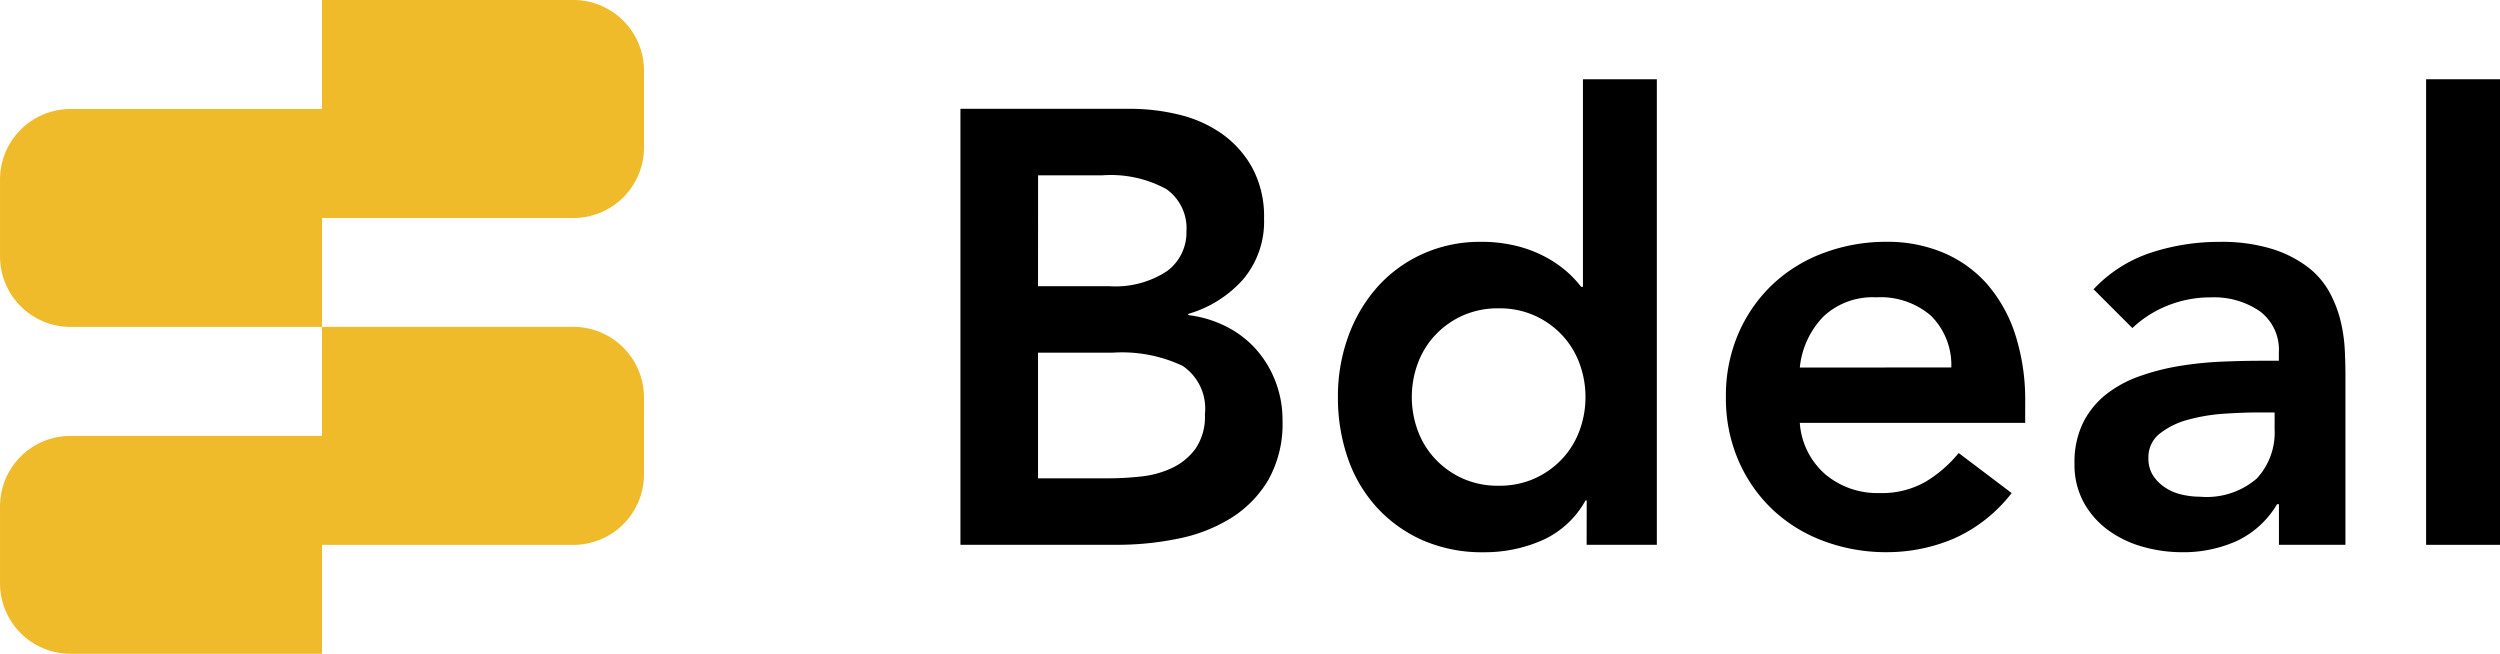
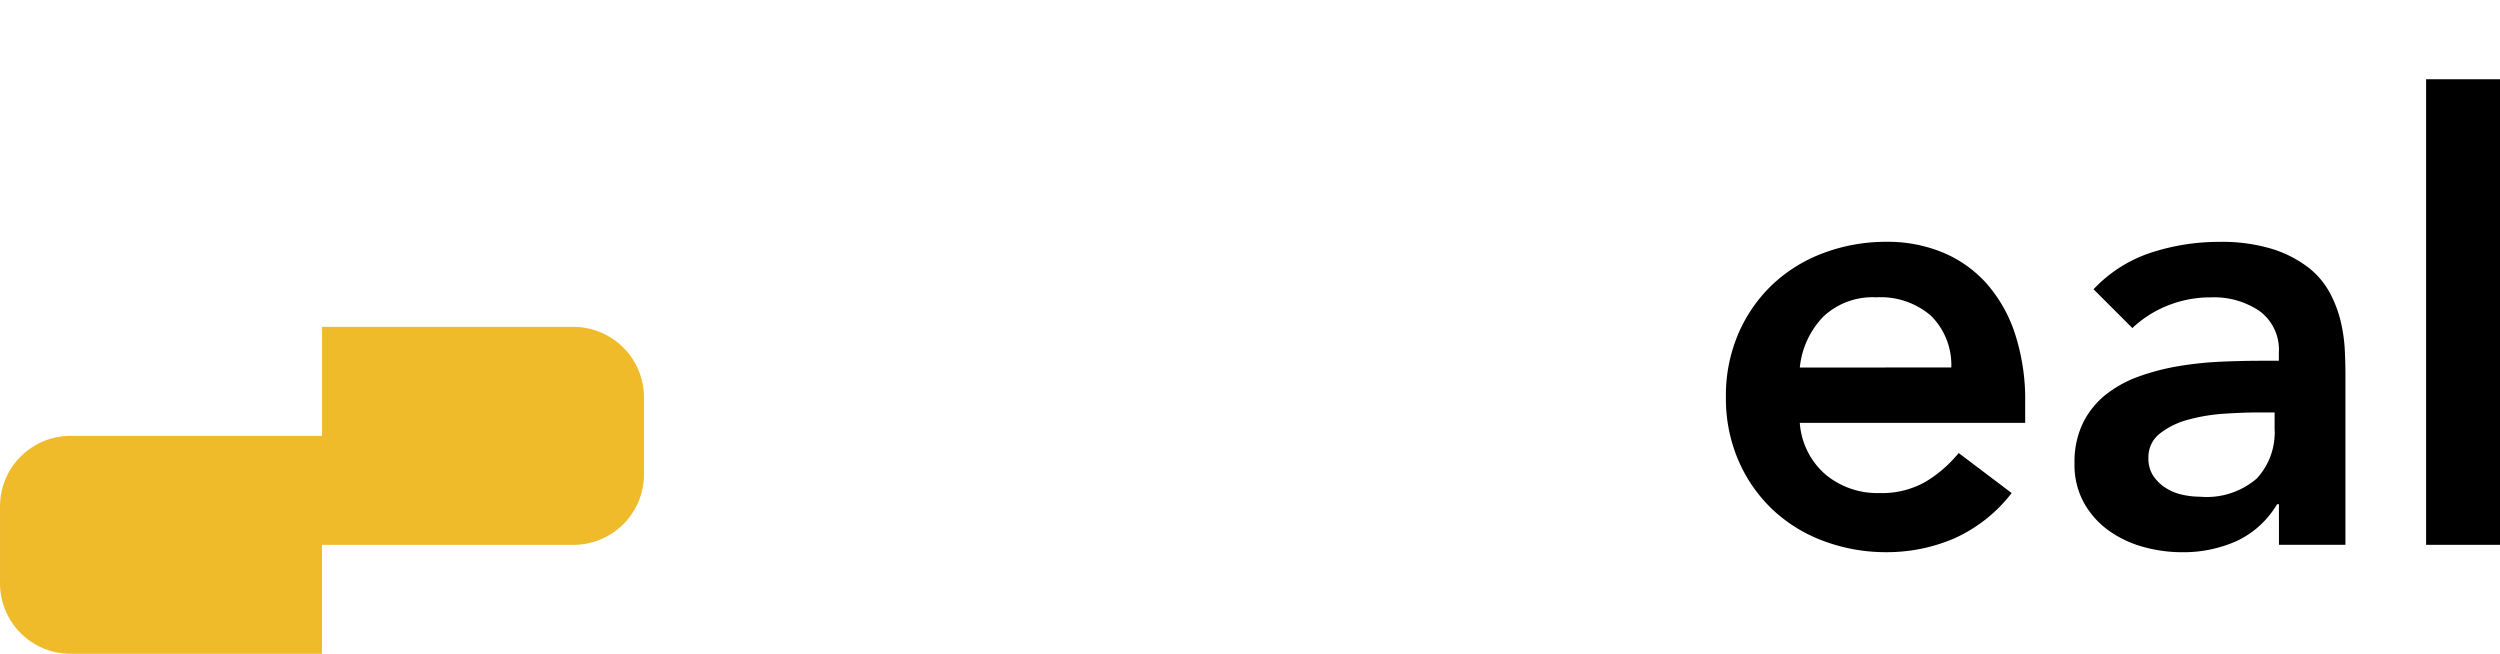
<svg xmlns="http://www.w3.org/2000/svg" width="162.801" height="42.571" viewBox="0 0 162.801 42.571">
  <g id="Group_525" data-name="Group 525" transform="translate(2071.769 -64.649)">
    <g id="Group_523" data-name="Group 523" transform="translate(-2071.769 64.649)">
      <g id="Group_520" data-name="Group 520" transform="translate(0 21.286)">
        <g id="Group_519" data-name="Group 519">
          <path id="Path_2044" data-name="Path 2044" d="M-2029.831,100.453v4.991a4.6,4.6,0,0,1-4.6,4.6H-2050.8v7.092h-16.368a4.593,4.593,0,0,1-4.6-4.6v-4.991a4.593,4.593,0,0,1,4.6-4.6h16.368v-7.1h16.377A4.607,4.607,0,0,1-2029.831,100.453Z" transform="translate(2071.769 -95.847)" fill="#f0bb2b" />
        </g>
      </g>
      <g id="Group_522" data-name="Group 522">
        <g id="Group_521" data-name="Group 521">
-           <path id="Path_2045" data-name="Path 2045" d="M-2029.831,69.255v4.991a4.6,4.6,0,0,1-4.6,4.6H-2050.8v7.092h-16.368a4.593,4.593,0,0,1-4.6-4.6V76.347a4.593,4.593,0,0,1,4.6-4.6h16.368v-7.1h16.377A4.607,4.607,0,0,1-2029.831,69.255Z" transform="translate(2071.769 -64.649)" fill="#f0bb2b" />
-         </g>
+           </g>
      </g>
    </g>
    <g id="Group_524" data-name="Group 524" transform="translate(-2009.227 69.81)">
-       <path id="Path_2046" data-name="Path 2046" d="M-1980.1,75.035h11.068a13.356,13.356,0,0,1,3.169.381,8.142,8.142,0,0,1,2.787,1.243,6.655,6.655,0,0,1,1.985,2.226,6.648,6.648,0,0,1,.762,3.288,5.822,5.822,0,0,1-1.364,3.97,7.577,7.577,0,0,1-3.569,2.246v.08a7.384,7.384,0,0,1,2.466.742,6.543,6.543,0,0,1,1.945,1.484,6.864,6.864,0,0,1,1.263,2.085,6.95,6.95,0,0,1,.462,2.547,7.446,7.446,0,0,1-.922,3.87,7.316,7.316,0,0,1-2.427,2.486,10.348,10.348,0,0,1-3.449,1.343,19.456,19.456,0,0,1-3.95.4H-1980.1Zm5.053,11.55h4.612a6.108,6.108,0,0,0,3.789-.982,3.12,3.12,0,0,0,1.264-2.587,3.119,3.119,0,0,0-1.3-2.748,7.535,7.535,0,0,0-4.191-.9h-4.171Zm0,12.512h4.652a19.022,19.022,0,0,0,2.065-.12,6.217,6.217,0,0,0,2.026-.562,4,4,0,0,0,1.524-1.263,3.7,3.7,0,0,0,.6-2.226,3.358,3.358,0,0,0-1.444-3.148,9.249,9.249,0,0,0-4.572-.862h-4.852Z" transform="translate(1980.102 -73.11)" />
-       <path id="Path_2047" data-name="Path 2047" d="M-1927.869,99.644h-.08a6.02,6.02,0,0,1-2.807,2.587,9.288,9.288,0,0,1-3.81.783,9.649,9.649,0,0,1-3.99-.783,8.937,8.937,0,0,1-2.988-2.145,9.159,9.159,0,0,1-1.885-3.209,12,12,0,0,1-.641-3.97,11.351,11.351,0,0,1,.682-3.97,9.862,9.862,0,0,1,1.9-3.208,8.773,8.773,0,0,1,2.948-2.146,9.021,9.021,0,0,1,3.769-.782,9.387,9.387,0,0,1,2.386.28,8.208,8.208,0,0,1,1.865.723,7.365,7.365,0,0,1,1.363.942,6.866,6.866,0,0,1,.922.982h.121V72.213h4.812v30.318h-4.572Zm-11.389-6.737a6.238,6.238,0,0,0,.381,2.166,5.427,5.427,0,0,0,1.123,1.845,5.591,5.591,0,0,0,1.785,1.283,5.584,5.584,0,0,0,2.366.482,5.59,5.59,0,0,0,2.366-.482,5.592,5.592,0,0,0,1.784-1.283,5.433,5.433,0,0,0,1.123-1.845,6.247,6.247,0,0,0,.381-2.166,6.258,6.258,0,0,0-.381-2.166,5.453,5.453,0,0,0-1.123-1.845,5.6,5.6,0,0,0-1.784-1.283,5.579,5.579,0,0,0-2.366-.482,5.574,5.574,0,0,0-2.366.482,5.6,5.6,0,0,0-1.785,1.283,5.447,5.447,0,0,0-1.123,1.845A6.249,6.249,0,0,0-1939.258,92.906Z" transform="translate(1968.654 -72.213)" />
      <path id="Path_2048" data-name="Path 2048" d="M-1902.227,99.521a4.89,4.89,0,0,0,1.684,3.369,5.273,5.273,0,0,0,3.489,1.2,5.743,5.743,0,0,0,3.029-.742,8.379,8.379,0,0,0,2.145-1.865l3.449,2.607a9.772,9.772,0,0,1-3.771,2.967,11.1,11.1,0,0,1-4.37.883,11.557,11.557,0,0,1-4.091-.722,9.814,9.814,0,0,1-3.328-2.045,9.685,9.685,0,0,1-2.226-3.188,10.184,10.184,0,0,1-.822-4.151,10.181,10.181,0,0,1,.822-4.15,9.684,9.684,0,0,1,2.226-3.188,9.814,9.814,0,0,1,3.328-2.045,11.541,11.541,0,0,1,4.091-.722,9.353,9.353,0,0,1,3.668.7,7.87,7.87,0,0,1,2.848,2.025,9.374,9.374,0,0,1,1.845,3.268,13.863,13.863,0,0,1,.661,4.472v1.324Zm9.866-3.609a4.523,4.523,0,0,0-1.323-3.368,5.018,5.018,0,0,0-3.57-1.2,4.677,4.677,0,0,0-3.428,1.243,5.549,5.549,0,0,0-1.544,3.329Z" transform="translate(1956.889 -77.143)" />
      <path id="Path_2049" data-name="Path 2049" d="M-1860.455,104.815h-.121a6.012,6.012,0,0,1-2.647,2.406,8.507,8.507,0,0,1-3.529.722,9.385,9.385,0,0,1-2.586-.361,7.02,7.02,0,0,1-2.246-1.083,5.559,5.559,0,0,1-1.583-1.8,5.117,5.117,0,0,1-.6-2.526,5.82,5.82,0,0,1,.561-2.667,5.469,5.469,0,0,1,1.5-1.845,7.617,7.617,0,0,1,2.185-1.183,14.985,14.985,0,0,1,2.587-.662,23.043,23.043,0,0,1,2.707-.281q1.363-.059,2.567-.06h1.2v-.521a3.128,3.128,0,0,0-1.244-2.707,5.256,5.256,0,0,0-3.168-.9,7.458,7.458,0,0,0-2.847.541A7.221,7.221,0,0,0-1870,93.345l-2.527-2.526a8.96,8.96,0,0,1,3.749-2.386,14.182,14.182,0,0,1,4.431-.7,11.177,11.177,0,0,1,3.45.461,7.593,7.593,0,0,1,2.326,1.183,5.248,5.248,0,0,1,1.424,1.664,7.768,7.768,0,0,1,.722,1.9,10.457,10.457,0,0,1,.261,1.865q.04.9.04,1.584v11.069h-4.33Zm-.281-5.975h-1q-1,0-2.246.08a11.8,11.8,0,0,0-2.346.381,5.156,5.156,0,0,0-1.865.9,1.941,1.941,0,0,0-.761,1.6,2.049,2.049,0,0,0,.3,1.144,2.712,2.712,0,0,0,.783.782,3.259,3.259,0,0,0,1.082.461,5.287,5.287,0,0,0,1.2.14,4.988,4.988,0,0,0,3.689-1.183,4.4,4.4,0,0,0,1.163-3.228Z" transform="translate(1946.318 -77.143)" />
      <path id="Path_2050" data-name="Path 2050" d="M-1840.208,72.213h4.813v30.318h-4.813Z" transform="translate(1935.655 -72.213)" />
    </g>
  </g>
</svg>